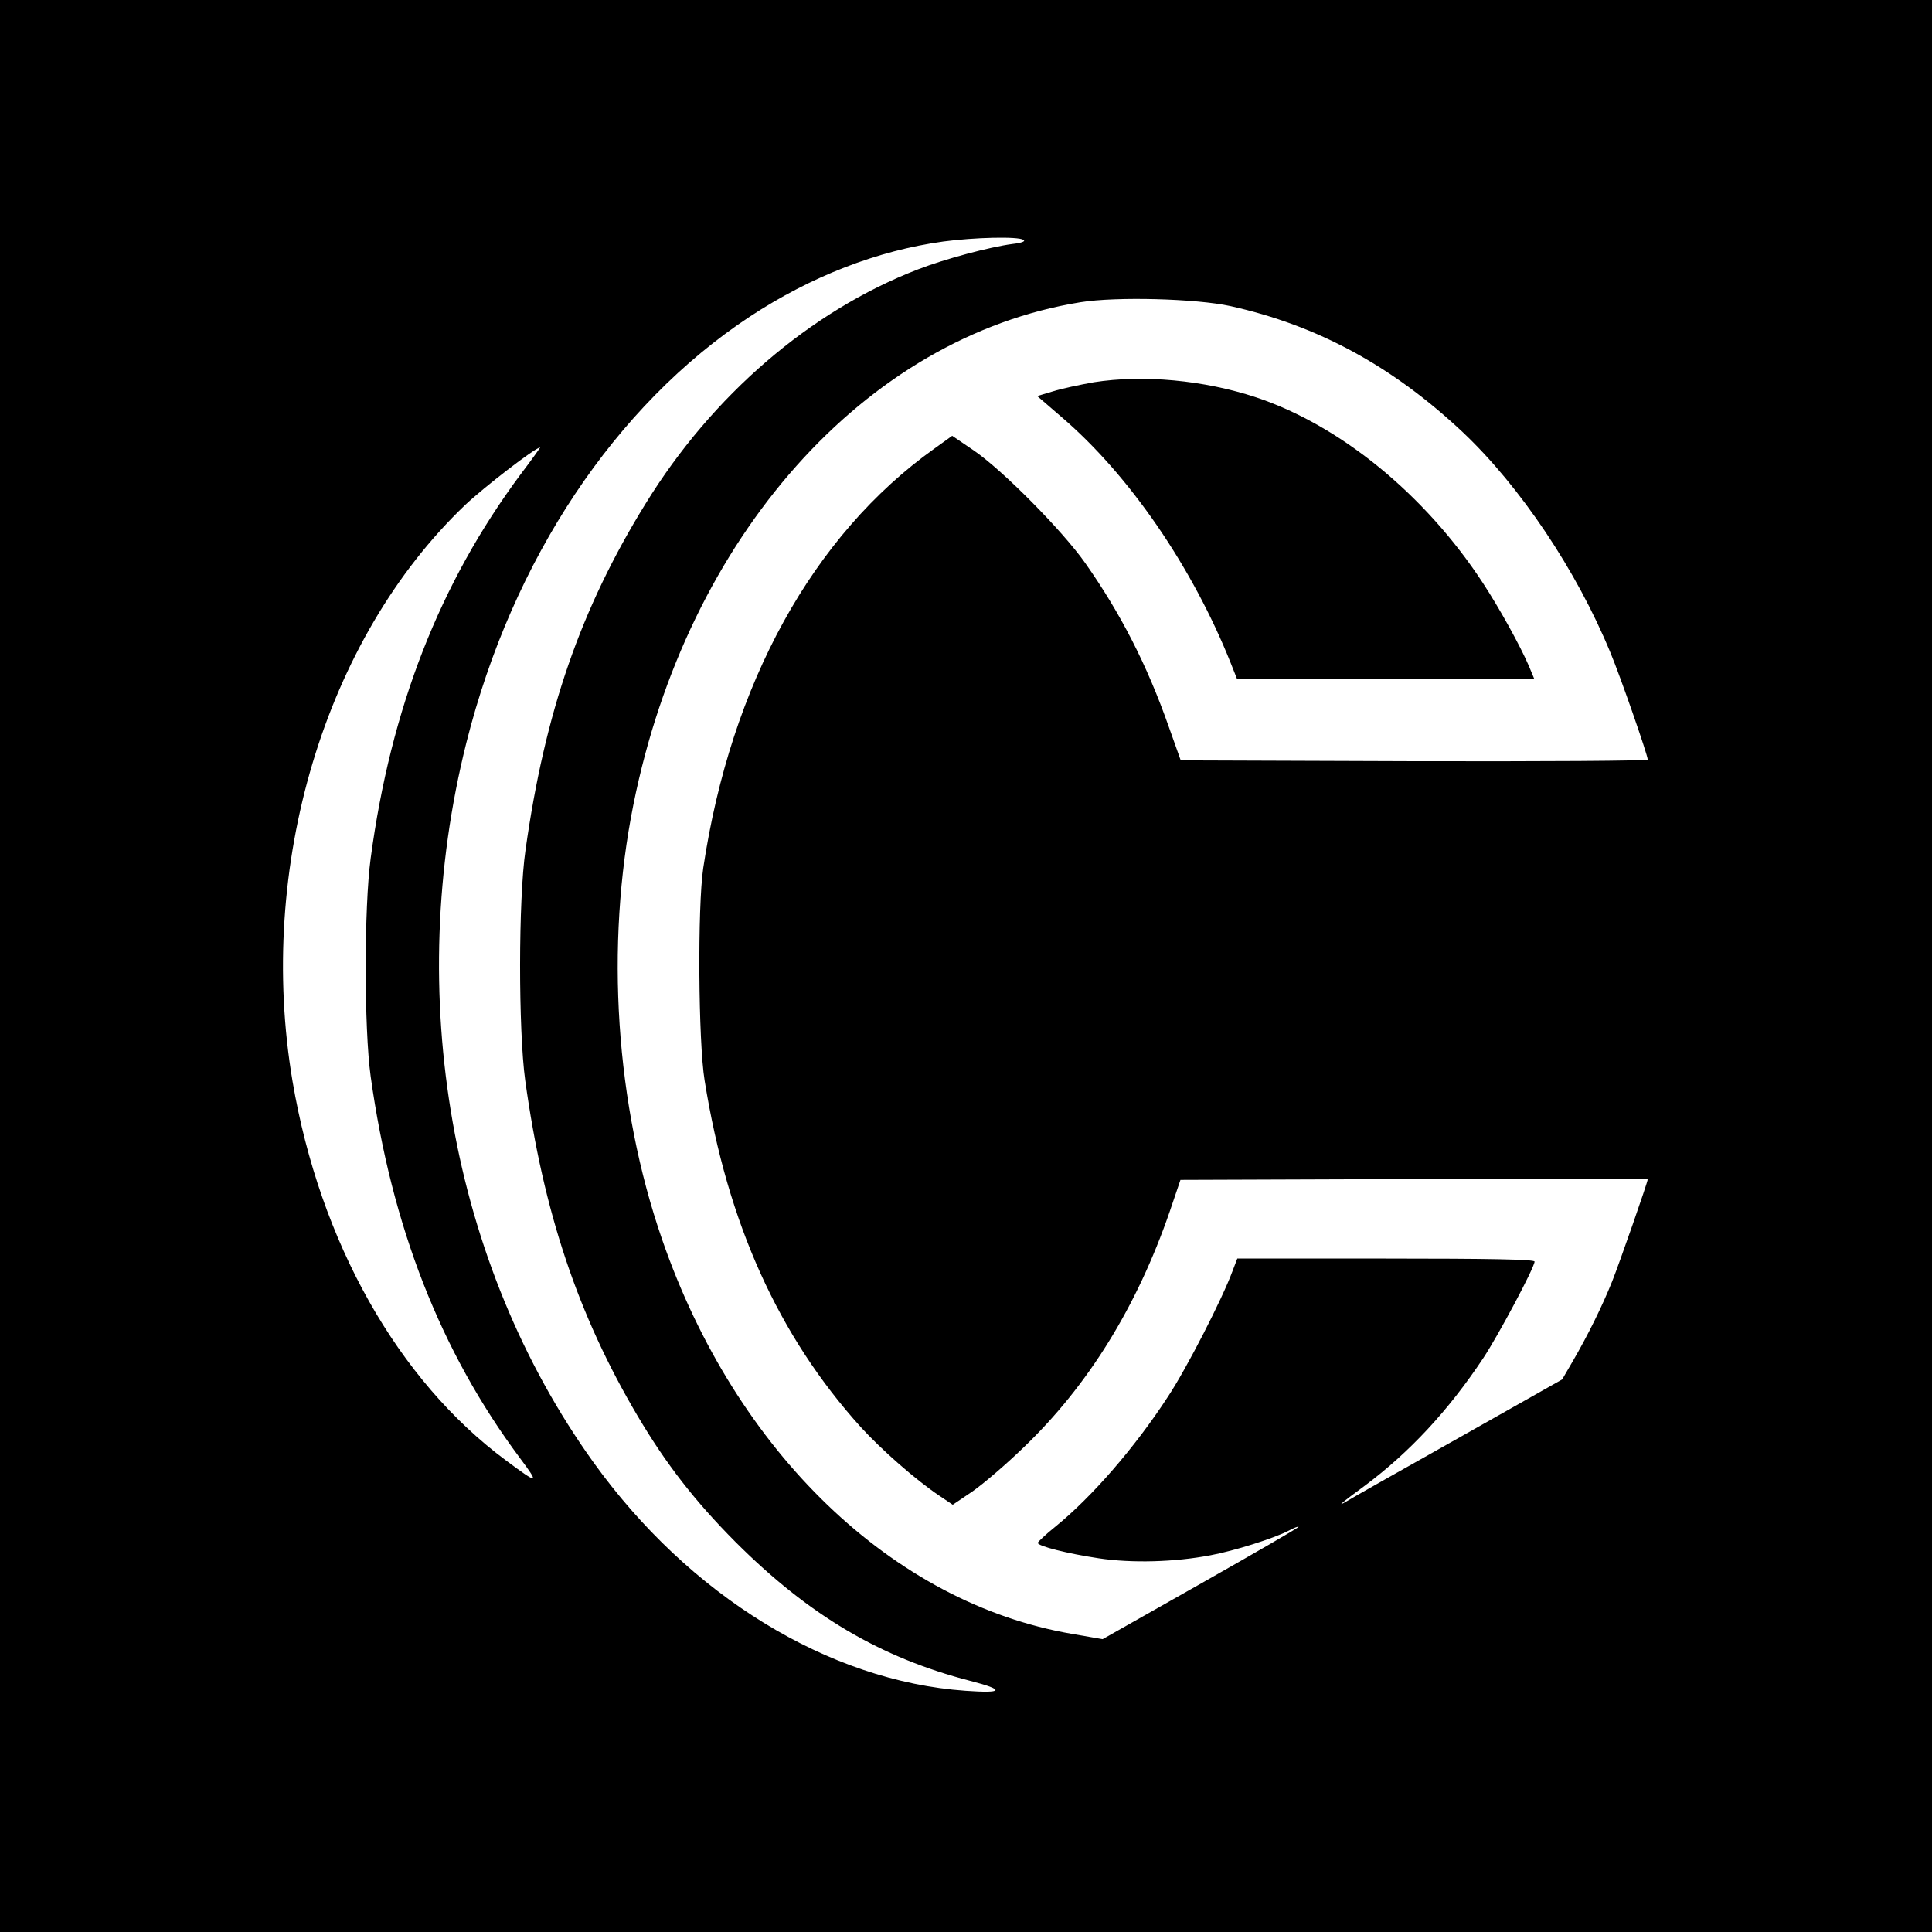
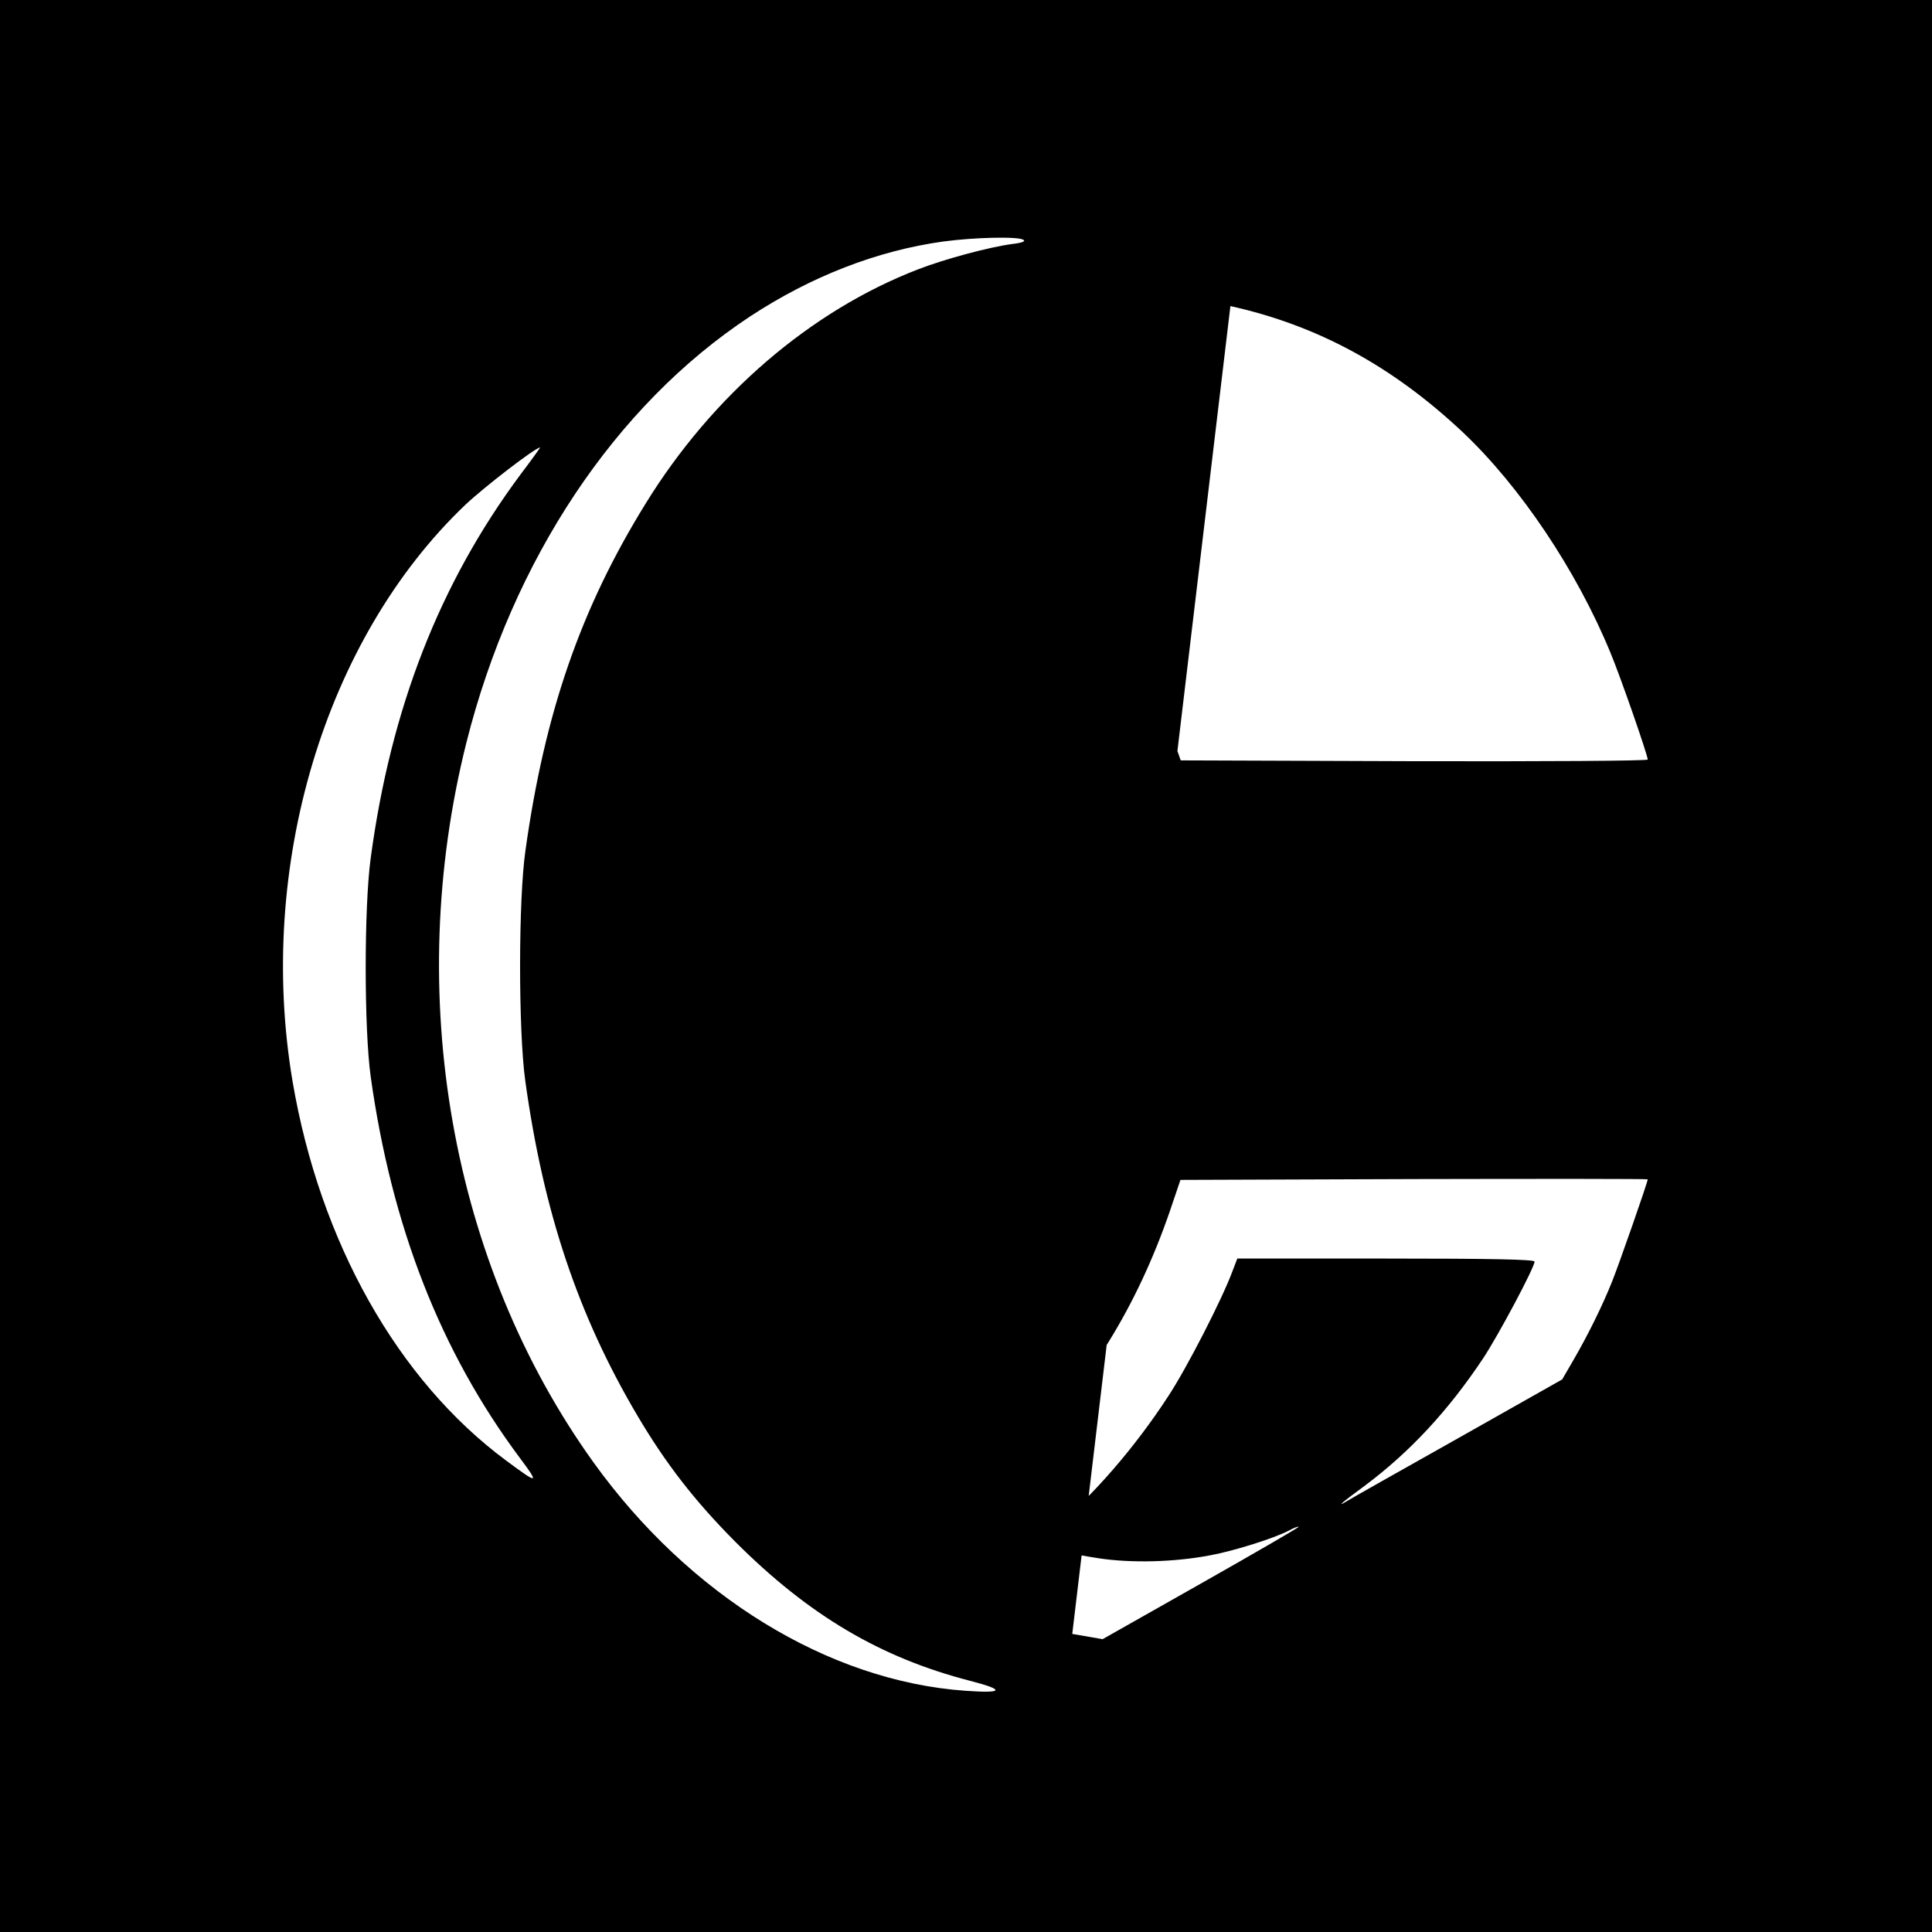
<svg xmlns="http://www.w3.org/2000/svg" version="1.0" width="700pt" height="700pt" viewBox="0 0 700 700" preserveAspectRatio="xMidYMid meet">
  <g transform="translate(0,700) scale(0.1,-0.1)" fill="#000000" stroke="none">
-     <path d="M0 3500 l0 -3500 3500 0 3500 0 0 3500 0 3500 -3500 0 -3500 0 0 -3500z m3708 2631 c9 -5 -5 -11 -40 -15 -83 -11 -244 -54 -342 -92 -389 -150 -745 -456 -987 -849 -235 -380 -365 -756 -435 -1255 -26 -179 -26 -652 -1 -835 66 -476 191 -850 407 -1215 103 -174 207 -308 354 -456 267 -267 526 -420 851 -504 128 -33 122 -46 -17 -36 -497 35 -1001 345 -1348 828 -517 720 -689 1696 -460 2608 167 663 539 1221 1027 1543 222 146 462 239 701 272 112 15 271 19 290 6z m750 -240 c316 -70 588 -218 843 -458 207 -196 411 -499 534 -798 36 -86 135 -371 135 -387 0 -5 -381 -7 -846 -6 l-846 3 -43 121 c-79 225 -175 412 -303 594 -83 118 -300 337 -404 408 l-78 53 -64 -46 c-441 -314 -738 -853 -838 -1520 -21 -140 -18 -629 5 -770 83 -518 268 -926 566 -1256 75 -82 199 -191 284 -248 l49 -33 71 48 c39 27 122 98 185 159 234 224 411 510 530 855 l39 115 847 3 c465 1 846 1 846 -1 0 -10 -103 -305 -129 -370 -36 -90 -88 -195 -142 -288 l-39 -67 -377 -213 c-208 -117 -389 -219 -403 -228 -40 -24 -21 -7 65 56 162 121 302 271 429 462 55 83 186 329 186 350 0 8 -162 11 -539 11 l-538 0 -18 -47 c-36 -98 -166 -352 -233 -453 -121 -186 -277 -365 -409 -472 -35 -28 -63 -55 -63 -58 0 -12 108 -39 221 -56 119 -18 275 -14 405 11 86 16 229 61 283 89 18 10 34 16 36 14 2 -2 -157 -94 -353 -205 l-357 -202 -110 19 c-650 111 -1220 659 -1486 1429 -169 489 -207 1063 -104 1576 195 970 839 1694 1620 1820 130 21 419 13 543 -14z m-2572 -610 c-293 -394 -470 -847 -543 -1391 -24 -177 -24 -616 0 -790 76 -544 253 -997 541 -1383 71 -95 67 -96 -50 -9 -393 291 -675 792 -774 1374 -131 776 116 1603 626 2089 68 64 249 204 271 208 2 1 -30 -44 -71 -98z" />
-     <path d="M3963 5615 c-50 -9 -117 -23 -148 -33 l-57 -17 87 -75 c246 -210 475 -544 614 -892 l23 -58 539 0 538 0 -20 48 c-31 72 -106 208 -167 301 -209 319 -515 569 -820 671 -190 63 -410 83 -589 55z" />
+     <path d="M0 3500 l0 -3500 3500 0 3500 0 0 3500 0 3500 -3500 0 -3500 0 0 -3500z m3708 2631 c9 -5 -5 -11 -40 -15 -83 -11 -244 -54 -342 -92 -389 -150 -745 -456 -987 -849 -235 -380 -365 -756 -435 -1255 -26 -179 -26 -652 -1 -835 66 -476 191 -850 407 -1215 103 -174 207 -308 354 -456 267 -267 526 -420 851 -504 128 -33 122 -46 -17 -36 -497 35 -1001 345 -1348 828 -517 720 -689 1696 -460 2608 167 663 539 1221 1027 1543 222 146 462 239 701 272 112 15 271 19 290 6z m750 -240 c316 -70 588 -218 843 -458 207 -196 411 -499 534 -798 36 -86 135 -371 135 -387 0 -5 -381 -7 -846 -6 l-846 3 -43 121 c-79 225 -175 412 -303 594 -83 118 -300 337 -404 408 l-78 53 -64 -46 c-441 -314 -738 -853 -838 -1520 -21 -140 -18 -629 5 -770 83 -518 268 -926 566 -1256 75 -82 199 -191 284 -248 l49 -33 71 48 c39 27 122 98 185 159 234 224 411 510 530 855 l39 115 847 3 c465 1 846 1 846 -1 0 -10 -103 -305 -129 -370 -36 -90 -88 -195 -142 -288 l-39 -67 -377 -213 c-208 -117 -389 -219 -403 -228 -40 -24 -21 -7 65 56 162 121 302 271 429 462 55 83 186 329 186 350 0 8 -162 11 -539 11 l-538 0 -18 -47 c-36 -98 -166 -352 -233 -453 -121 -186 -277 -365 -409 -472 -35 -28 -63 -55 -63 -58 0 -12 108 -39 221 -56 119 -18 275 -14 405 11 86 16 229 61 283 89 18 10 34 16 36 14 2 -2 -157 -94 -353 -205 l-357 -202 -110 19 z m-2572 -610 c-293 -394 -470 -847 -543 -1391 -24 -177 -24 -616 0 -790 76 -544 253 -997 541 -1383 71 -95 67 -96 -50 -9 -393 291 -675 792 -774 1374 -131 776 116 1603 626 2089 68 64 249 204 271 208 2 1 -30 -44 -71 -98z" />
  </g>
</svg>